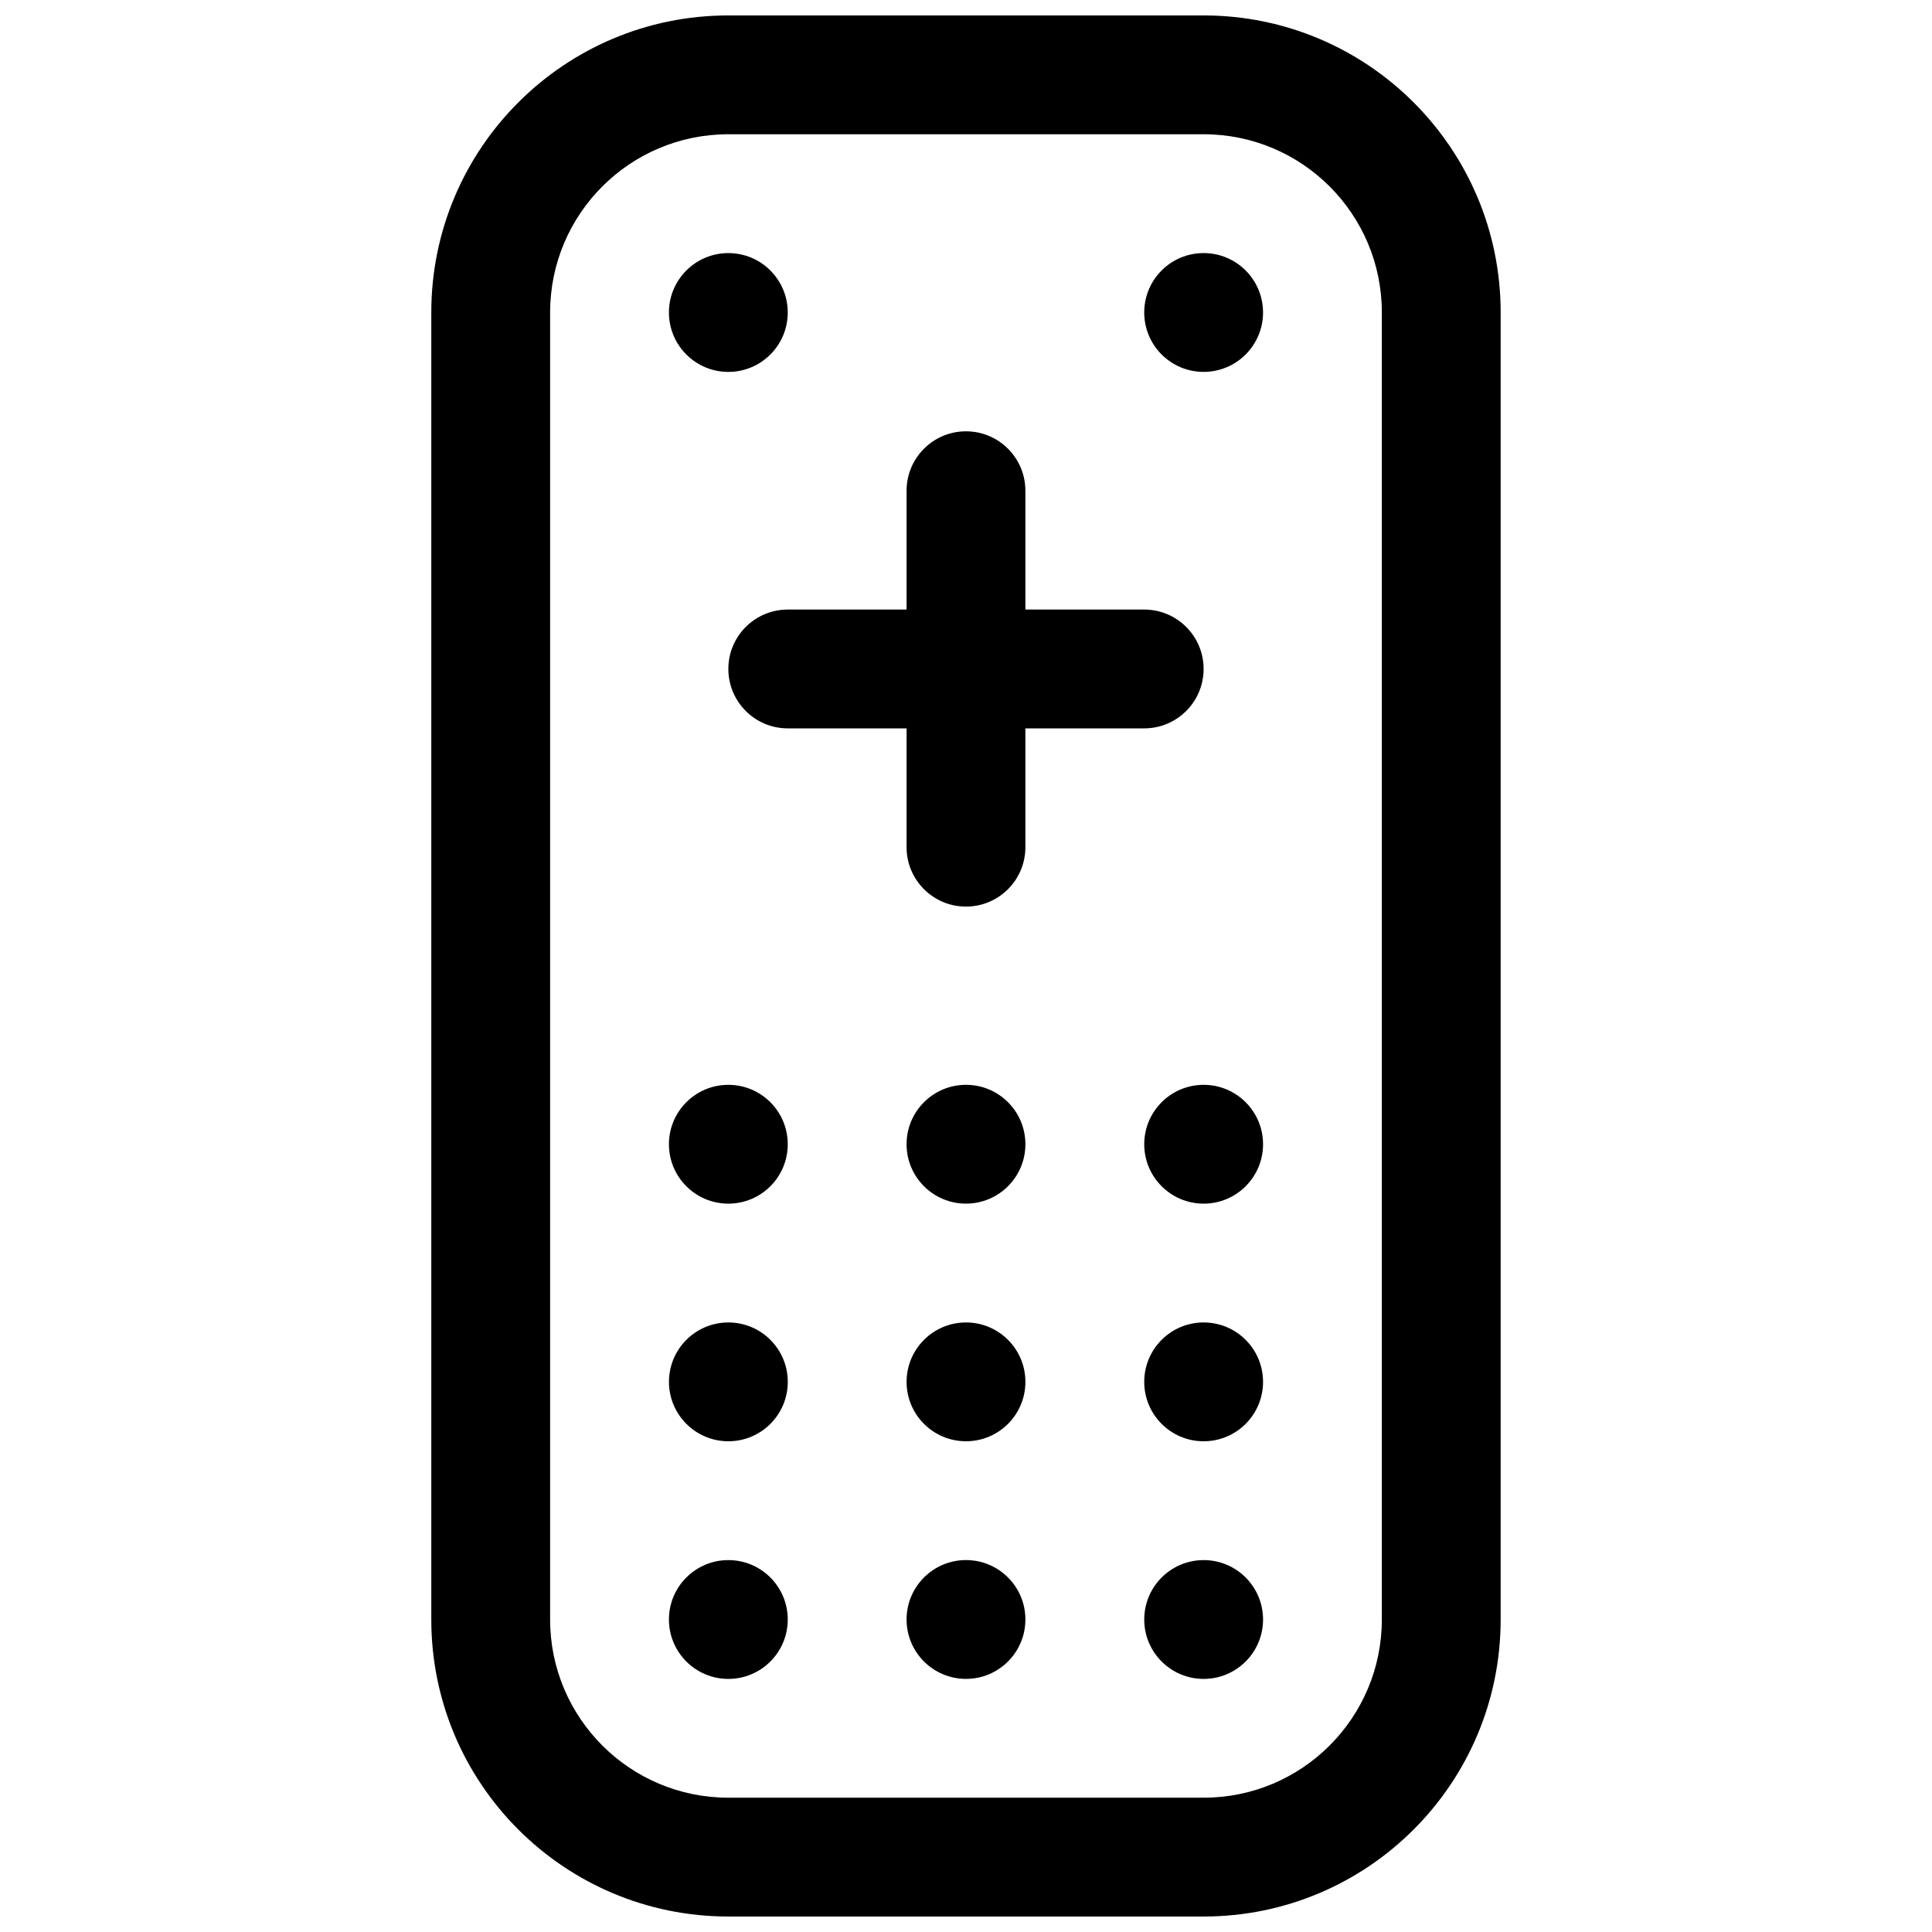
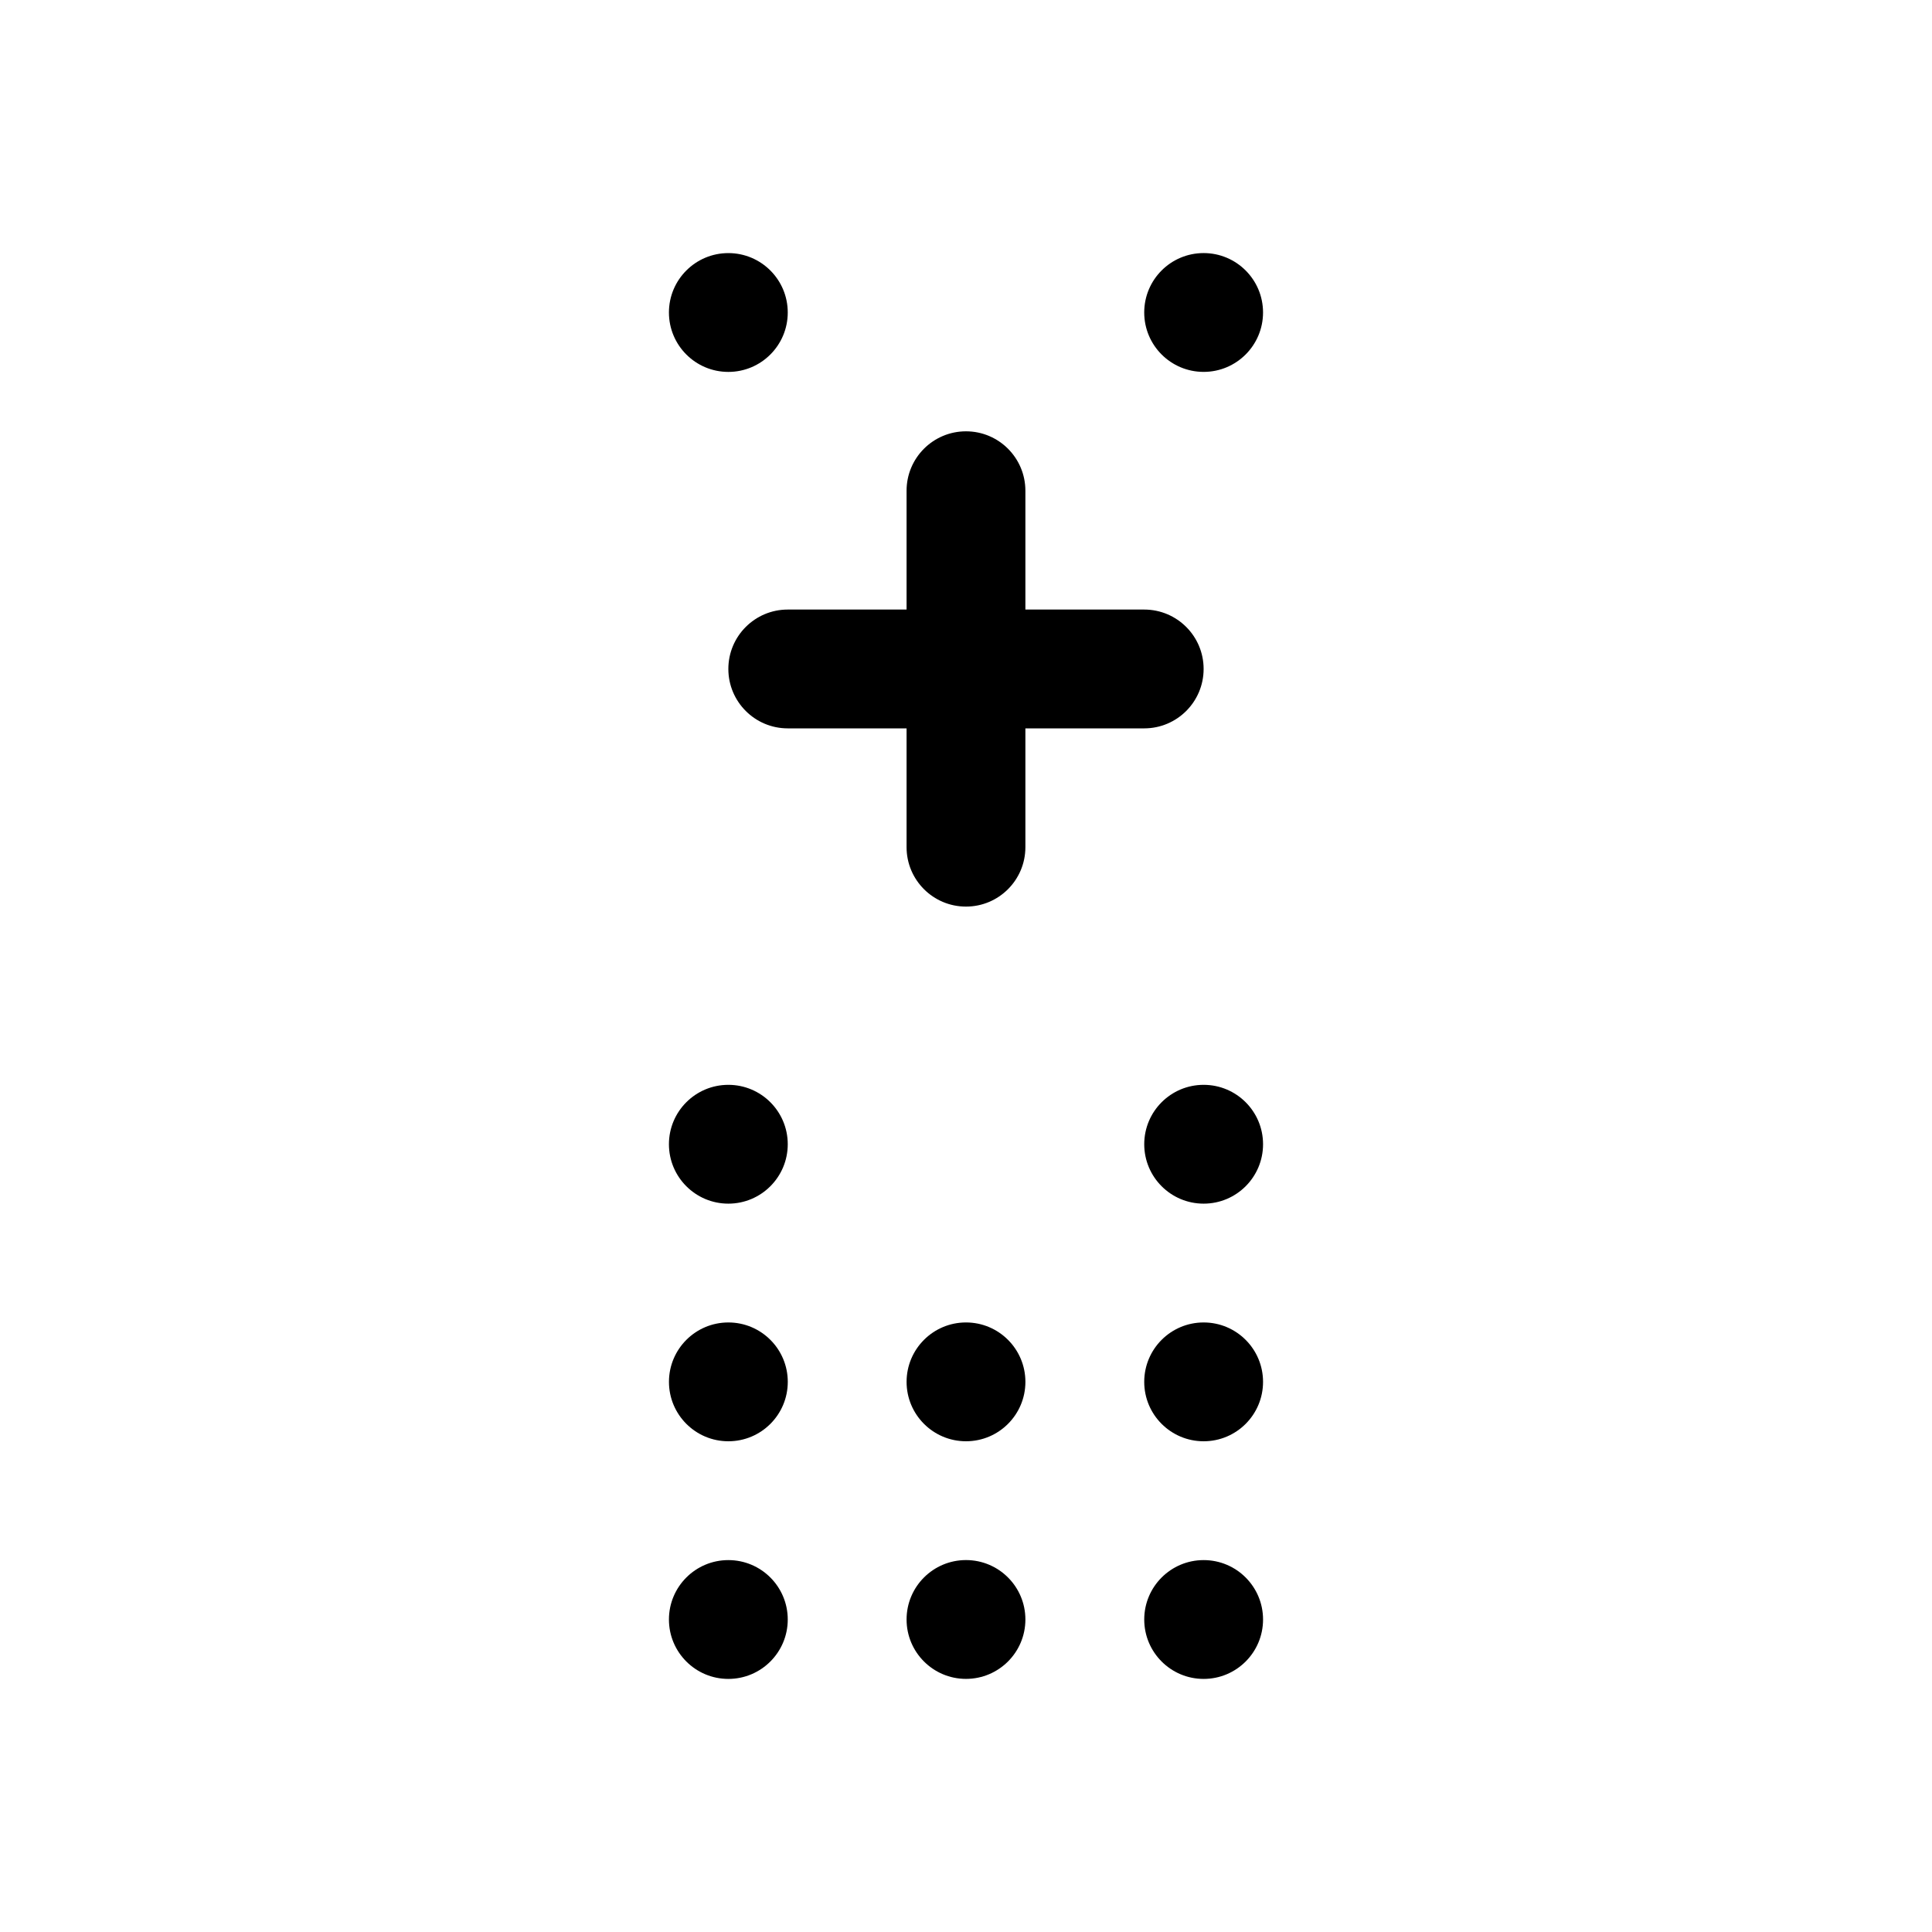
<svg xmlns="http://www.w3.org/2000/svg" width="800px" height="800px" version="1.1" viewBox="144 144 512 512">
  <defs>
    <clipPath id="a">
      <path d="m258 148.09h284v503.81h-284z" />
    </clipPath>
  </defs>
  <path d="m462.98 462.98c8.695 0 15.742-7.051 15.742-15.746 0-8.695-7.047-15.742-15.742-15.742-8.699 0-15.746 7.047-15.746 15.742 0 8.695 7.047 15.746 15.746 15.746z" />
-   <path d="m415.74 447.23c0 8.695-7.047 15.746-15.742 15.746s-15.746-7.051-15.746-15.746c0-8.695 7.051-15.742 15.746-15.742s15.742 7.047 15.742 15.742z" />
  <path d="m337.02 462.98c8.695 0 15.742-7.051 15.742-15.746 0-8.695-7.047-15.742-15.742-15.742-8.695 0-15.746 7.047-15.746 15.742 0 8.695 7.051 15.746 15.746 15.746z" />
  <path d="m478.72 510.21c0 8.695-7.047 15.742-15.742 15.742-8.699 0-15.746-7.047-15.746-15.742 0-8.695 7.047-15.746 15.746-15.746 8.695 0 15.742 7.051 15.742 15.746z" />
  <path d="m400 525.95c8.695 0 15.742-7.047 15.742-15.742 0-8.695-7.047-15.746-15.742-15.746s-15.746 7.051-15.746 15.746c0 8.695 7.051 15.742 15.746 15.742z" />
  <path d="m352.77 510.21c0 8.695-7.047 15.742-15.742 15.742-8.695 0-15.746-7.047-15.746-15.742 0-8.695 7.051-15.746 15.746-15.746 8.695 0 15.742 7.051 15.742 15.746z" />
  <path d="m462.98 588.93c8.695 0 15.742-7.047 15.742-15.742 0-8.695-7.047-15.746-15.742-15.746-8.699 0-15.746 7.051-15.746 15.746 0 8.695 7.047 15.742 15.746 15.742z" />
  <path d="m415.74 573.18c0 8.695-7.047 15.742-15.742 15.742s-15.746-7.047-15.746-15.742c0-8.695 7.051-15.746 15.746-15.746s15.742 7.051 15.742 15.746z" />
  <path d="m337.02 588.93c8.695 0 15.742-7.047 15.742-15.742 0-8.695-7.047-15.746-15.742-15.746-8.695 0-15.746 7.051-15.746 15.746 0 8.695 7.051 15.742 15.746 15.742z" />
  <path d="m337.02 242.56c-8.695 0-15.746-7.051-15.746-15.746s7.051-15.742 15.746-15.742c8.695 0 15.742 7.047 15.742 15.742s-7.047 15.746-15.742 15.746z" />
  <path d="m447.23 226.81c0 8.695 7.047 15.746 15.746 15.746 8.695 0 15.742-7.051 15.742-15.746s-7.047-15.742-15.742-15.742c-8.699 0-15.746 7.047-15.746 15.742z" />
  <path d="m337.02 321.28c0-8.695 7.047-15.742 15.742-15.742h31.488v-31.488c0-8.695 7.051-15.746 15.746-15.746s15.742 7.051 15.742 15.746v31.488h31.488c8.695 0 15.746 7.047 15.746 15.742 0 8.695-7.051 15.746-15.746 15.746h-31.488v31.488c0 8.695-7.047 15.742-15.742 15.742s-15.746-7.047-15.746-15.742v-31.488h-31.488c-8.695 0-15.742-7.051-15.742-15.746z" />
  <g clip-path="url(#a)">
-     <path d="m337.02 148.09c-43.477 0-78.723 35.246-78.723 78.719v346.37c0 43.477 35.246 78.719 78.723 78.719h125.95c43.473 0 78.719-35.242 78.719-78.719v-346.37c0-43.473-35.246-78.719-78.719-78.719zm-47.234 78.719c0-26.086 21.148-47.23 47.234-47.23h125.95c26.086 0 47.23 21.145 47.23 47.23v346.37c0 26.086-21.145 47.23-47.23 47.23h-125.95c-26.086 0-47.234-21.145-47.234-47.23z" fill-rule="evenodd" />
-   </g>
+     </g>
</svg>